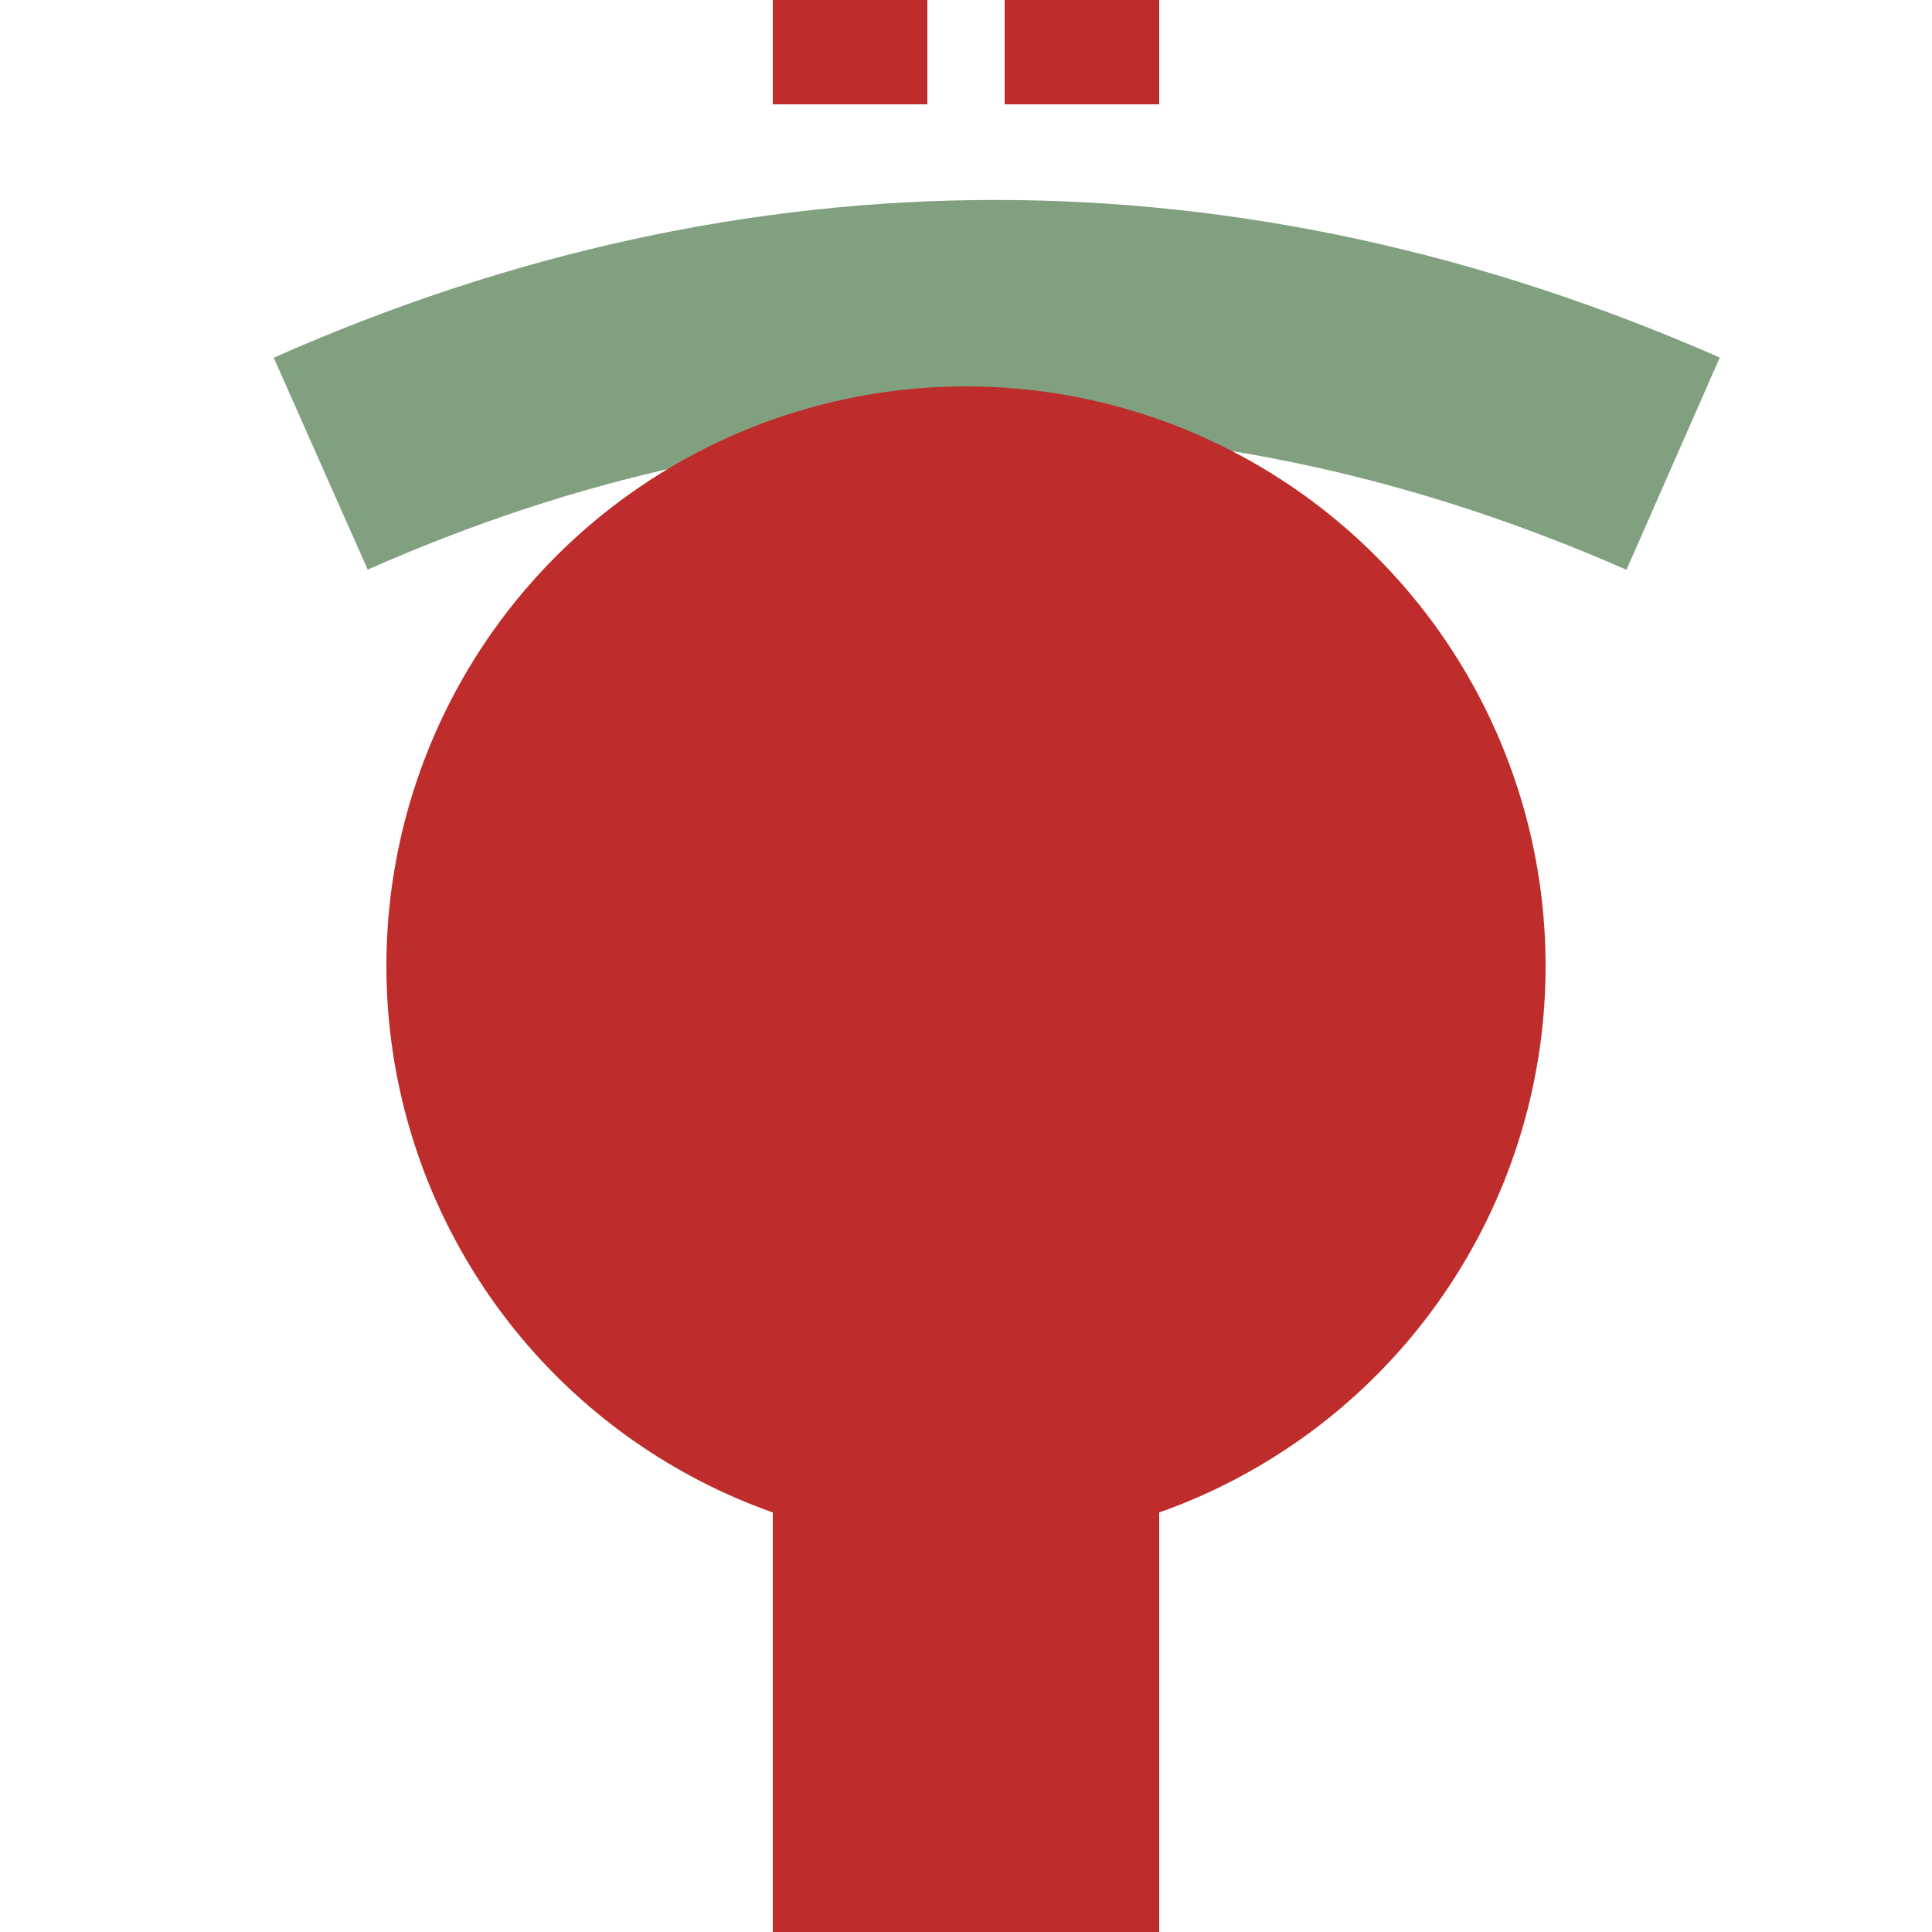
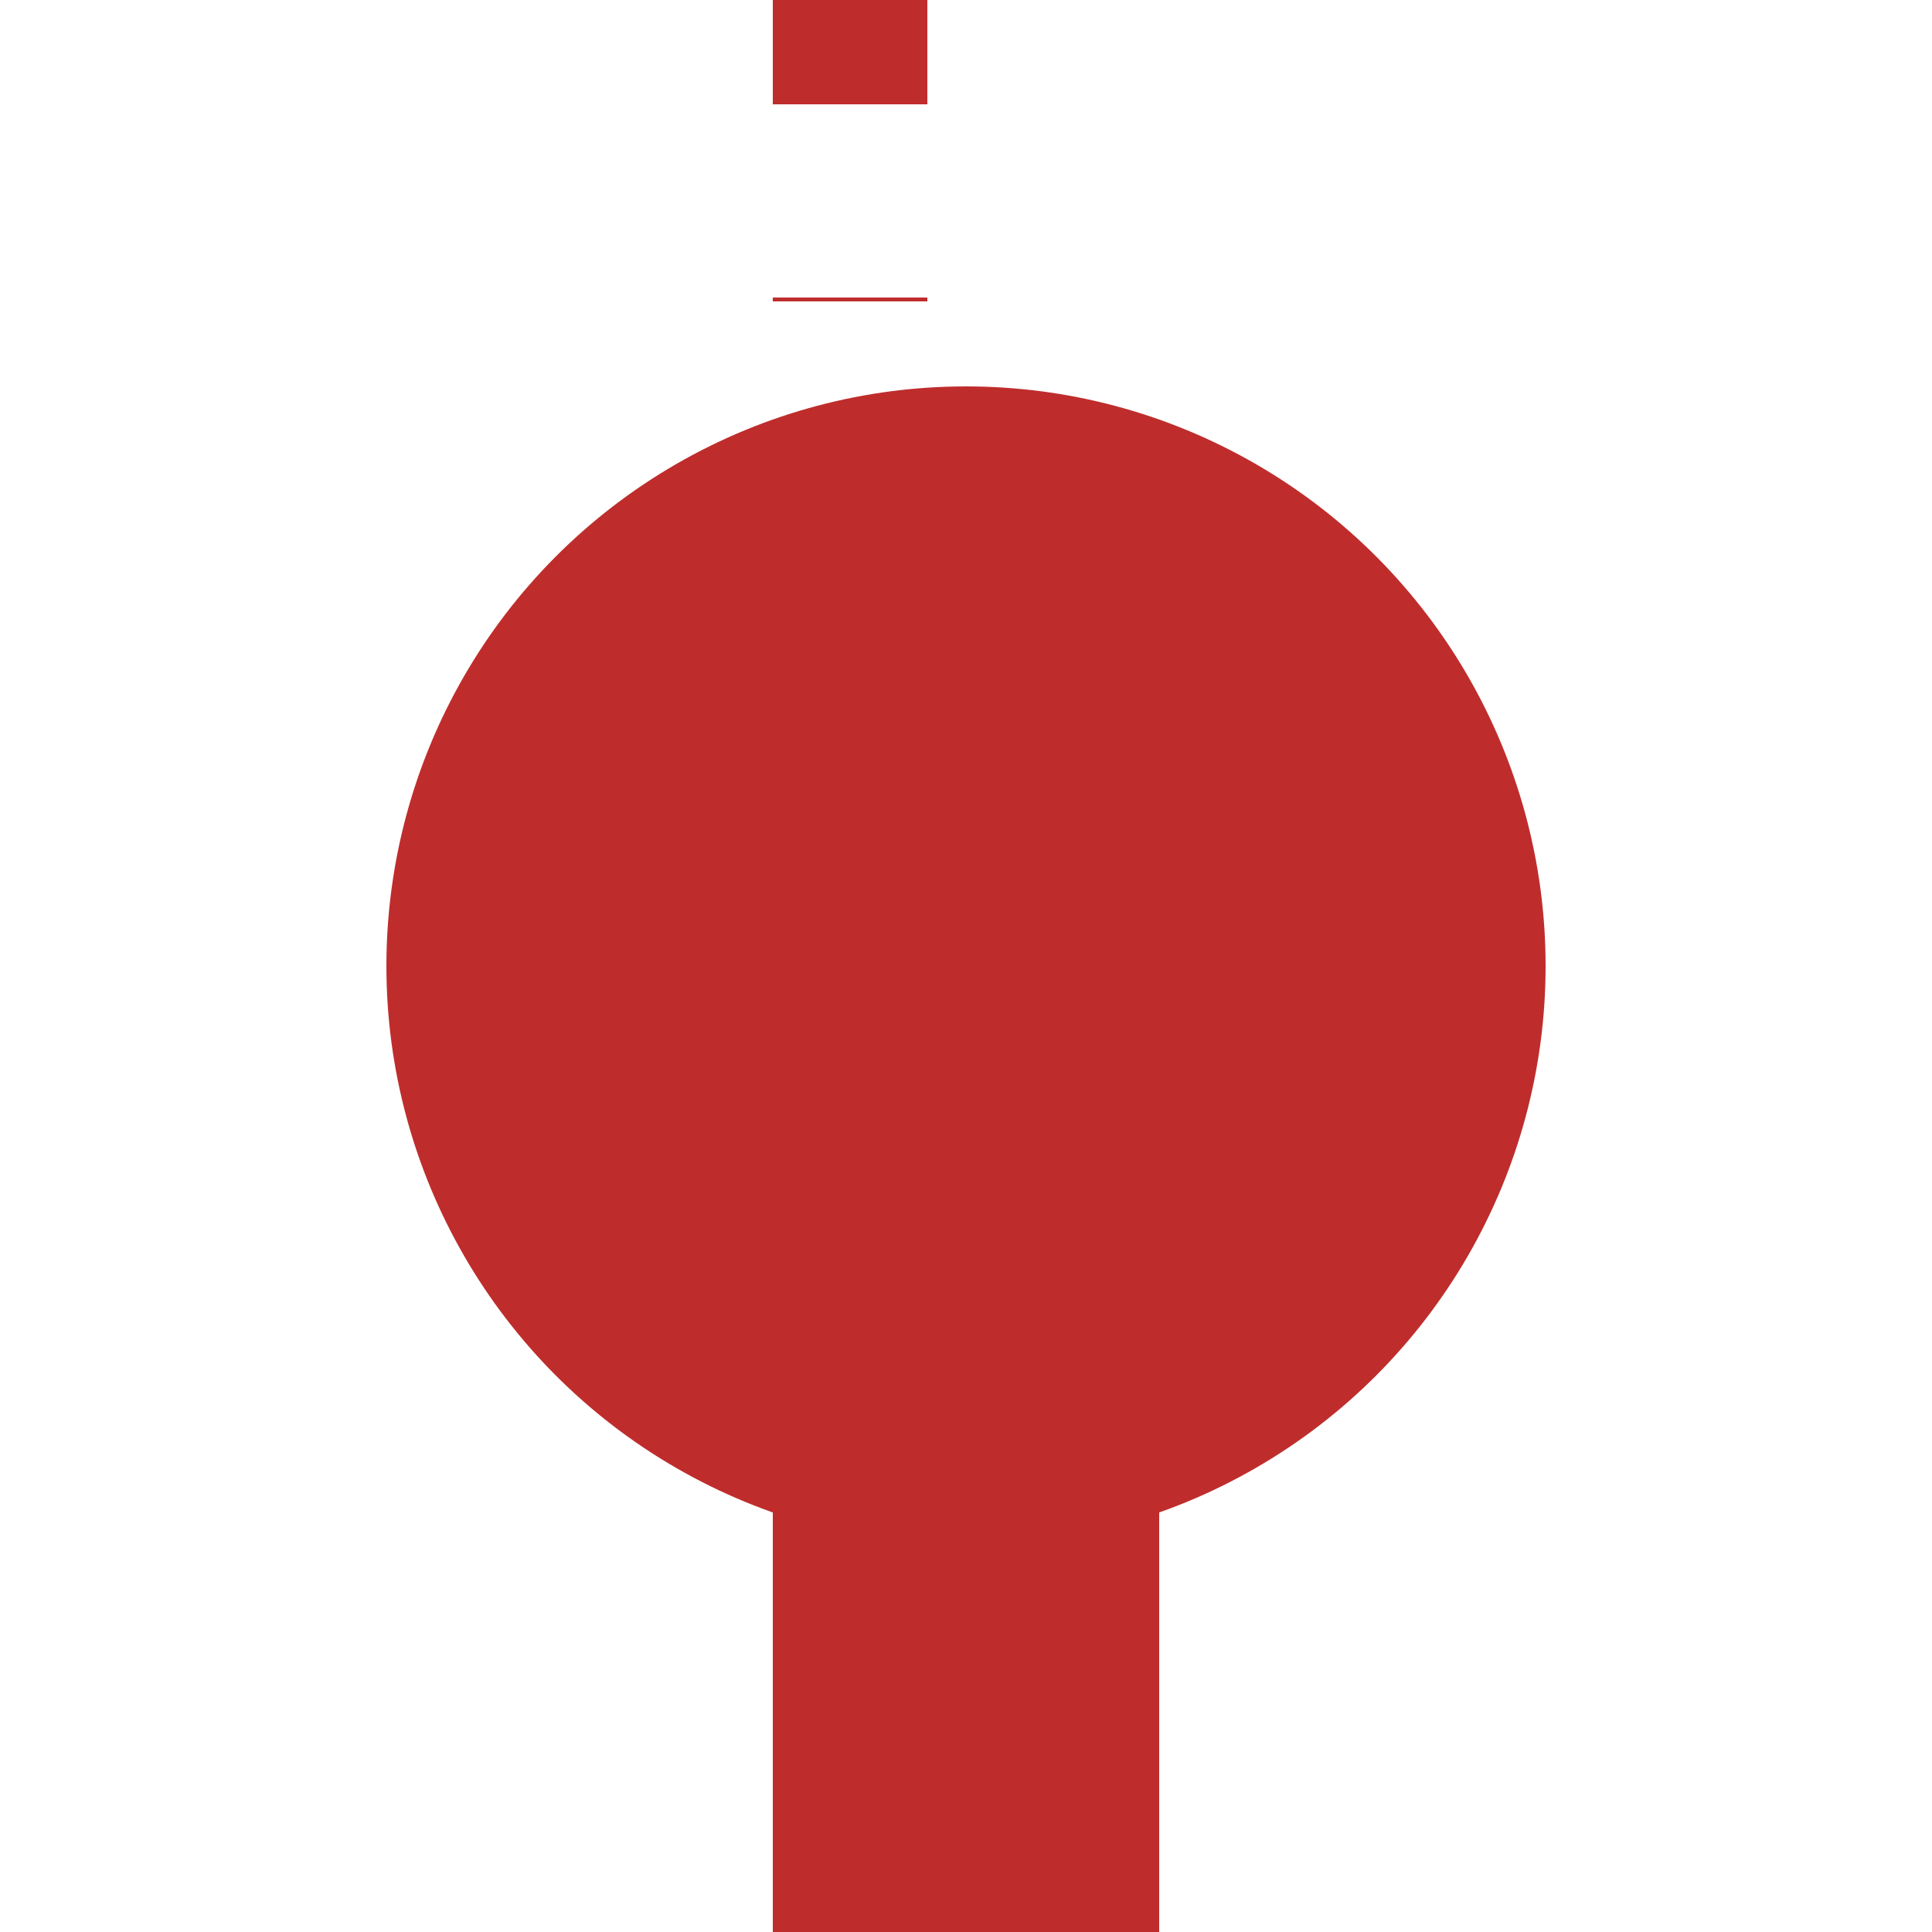
<svg xmlns="http://www.w3.org/2000/svg" xmlns:ns1="http://sodipodi.sourceforge.net/DTD/sodipodi-0.dtd" xmlns:ns2="http://www.inkscape.org/namespaces/inkscape" version="1.1" id="svg2" ns1:version="0.32" ns2:version="0.46" ns1:docname="BSicon_uBHFCCe.svg" ns1:docbase="/home/valentin/Desktop" x="0px" y="0px" width="500px" height="500px" viewBox="0 0 500 500" enable-background="new 0 0 500 500" xml:space="preserve" ns2:output_extension="org.inkscape.output.svg.inkscape">
  <defs id="defs11">
    <ns2:perspective ns1:type="inkscape:persp3d" ns2:vp_x="0 : 250 : 1" ns2:vp_y="0 : 1000 : 0" ns2:vp_z="500 : 250 : 1" ns2:persp3d-origin="250 : 166.66667 : 1" id="perspective15" />
  </defs>
  <ns1:namedview ns2:window-height="962" ns2:pageopacity="0.0" ns2:pageshadow="2" ns2:window-width="1397" ns2:window-x="-4" ns2:window-y="-4" ns2:current-layer="svg2" id="base" ns2:cx="49.603175" bordercolor="#666666" objecttolerance="10.0" pagecolor="#ffffff" borderopacity="1.0" ns2:cy="257.73671" ns2:zoom="0.756" guidetolerance="10.0" gridtolerance="10.0" showgrid="false">
	</ns1:namedview>
  <title id="title4" />
  <path style="fill-rule:evenodd;stroke:#be2d2c;stroke-width:40;stroke-linecap:butt;stroke-linejoin:miter;stroke-miterlimit:10;stroke-dasharray:50;stroke-opacity:1" id="path12" d="M 220,-23 L 220,78" />
-   <path style="fill-rule:evenodd;stroke:#be2d2c;stroke-width:40;stroke-linecap:butt;stroke-linejoin:miter;stroke-miterlimit:10;stroke-dasharray:50;stroke-opacity:1" id="path14" d="M 280,-23 L 280,78" />
  <rect id="rect10" x="200" y="300" fill="#be2d2c" width="100" height="250" />
-   <path id="path16" fill="none" stroke="#80A080" stroke-width="60" stroke-miterlimit="10" d="M83,120  c115,-51,234,-51,350,0" />
  <circle id="station" fill="#be2d2c" cx="250" cy="250" r="150" />
</svg>